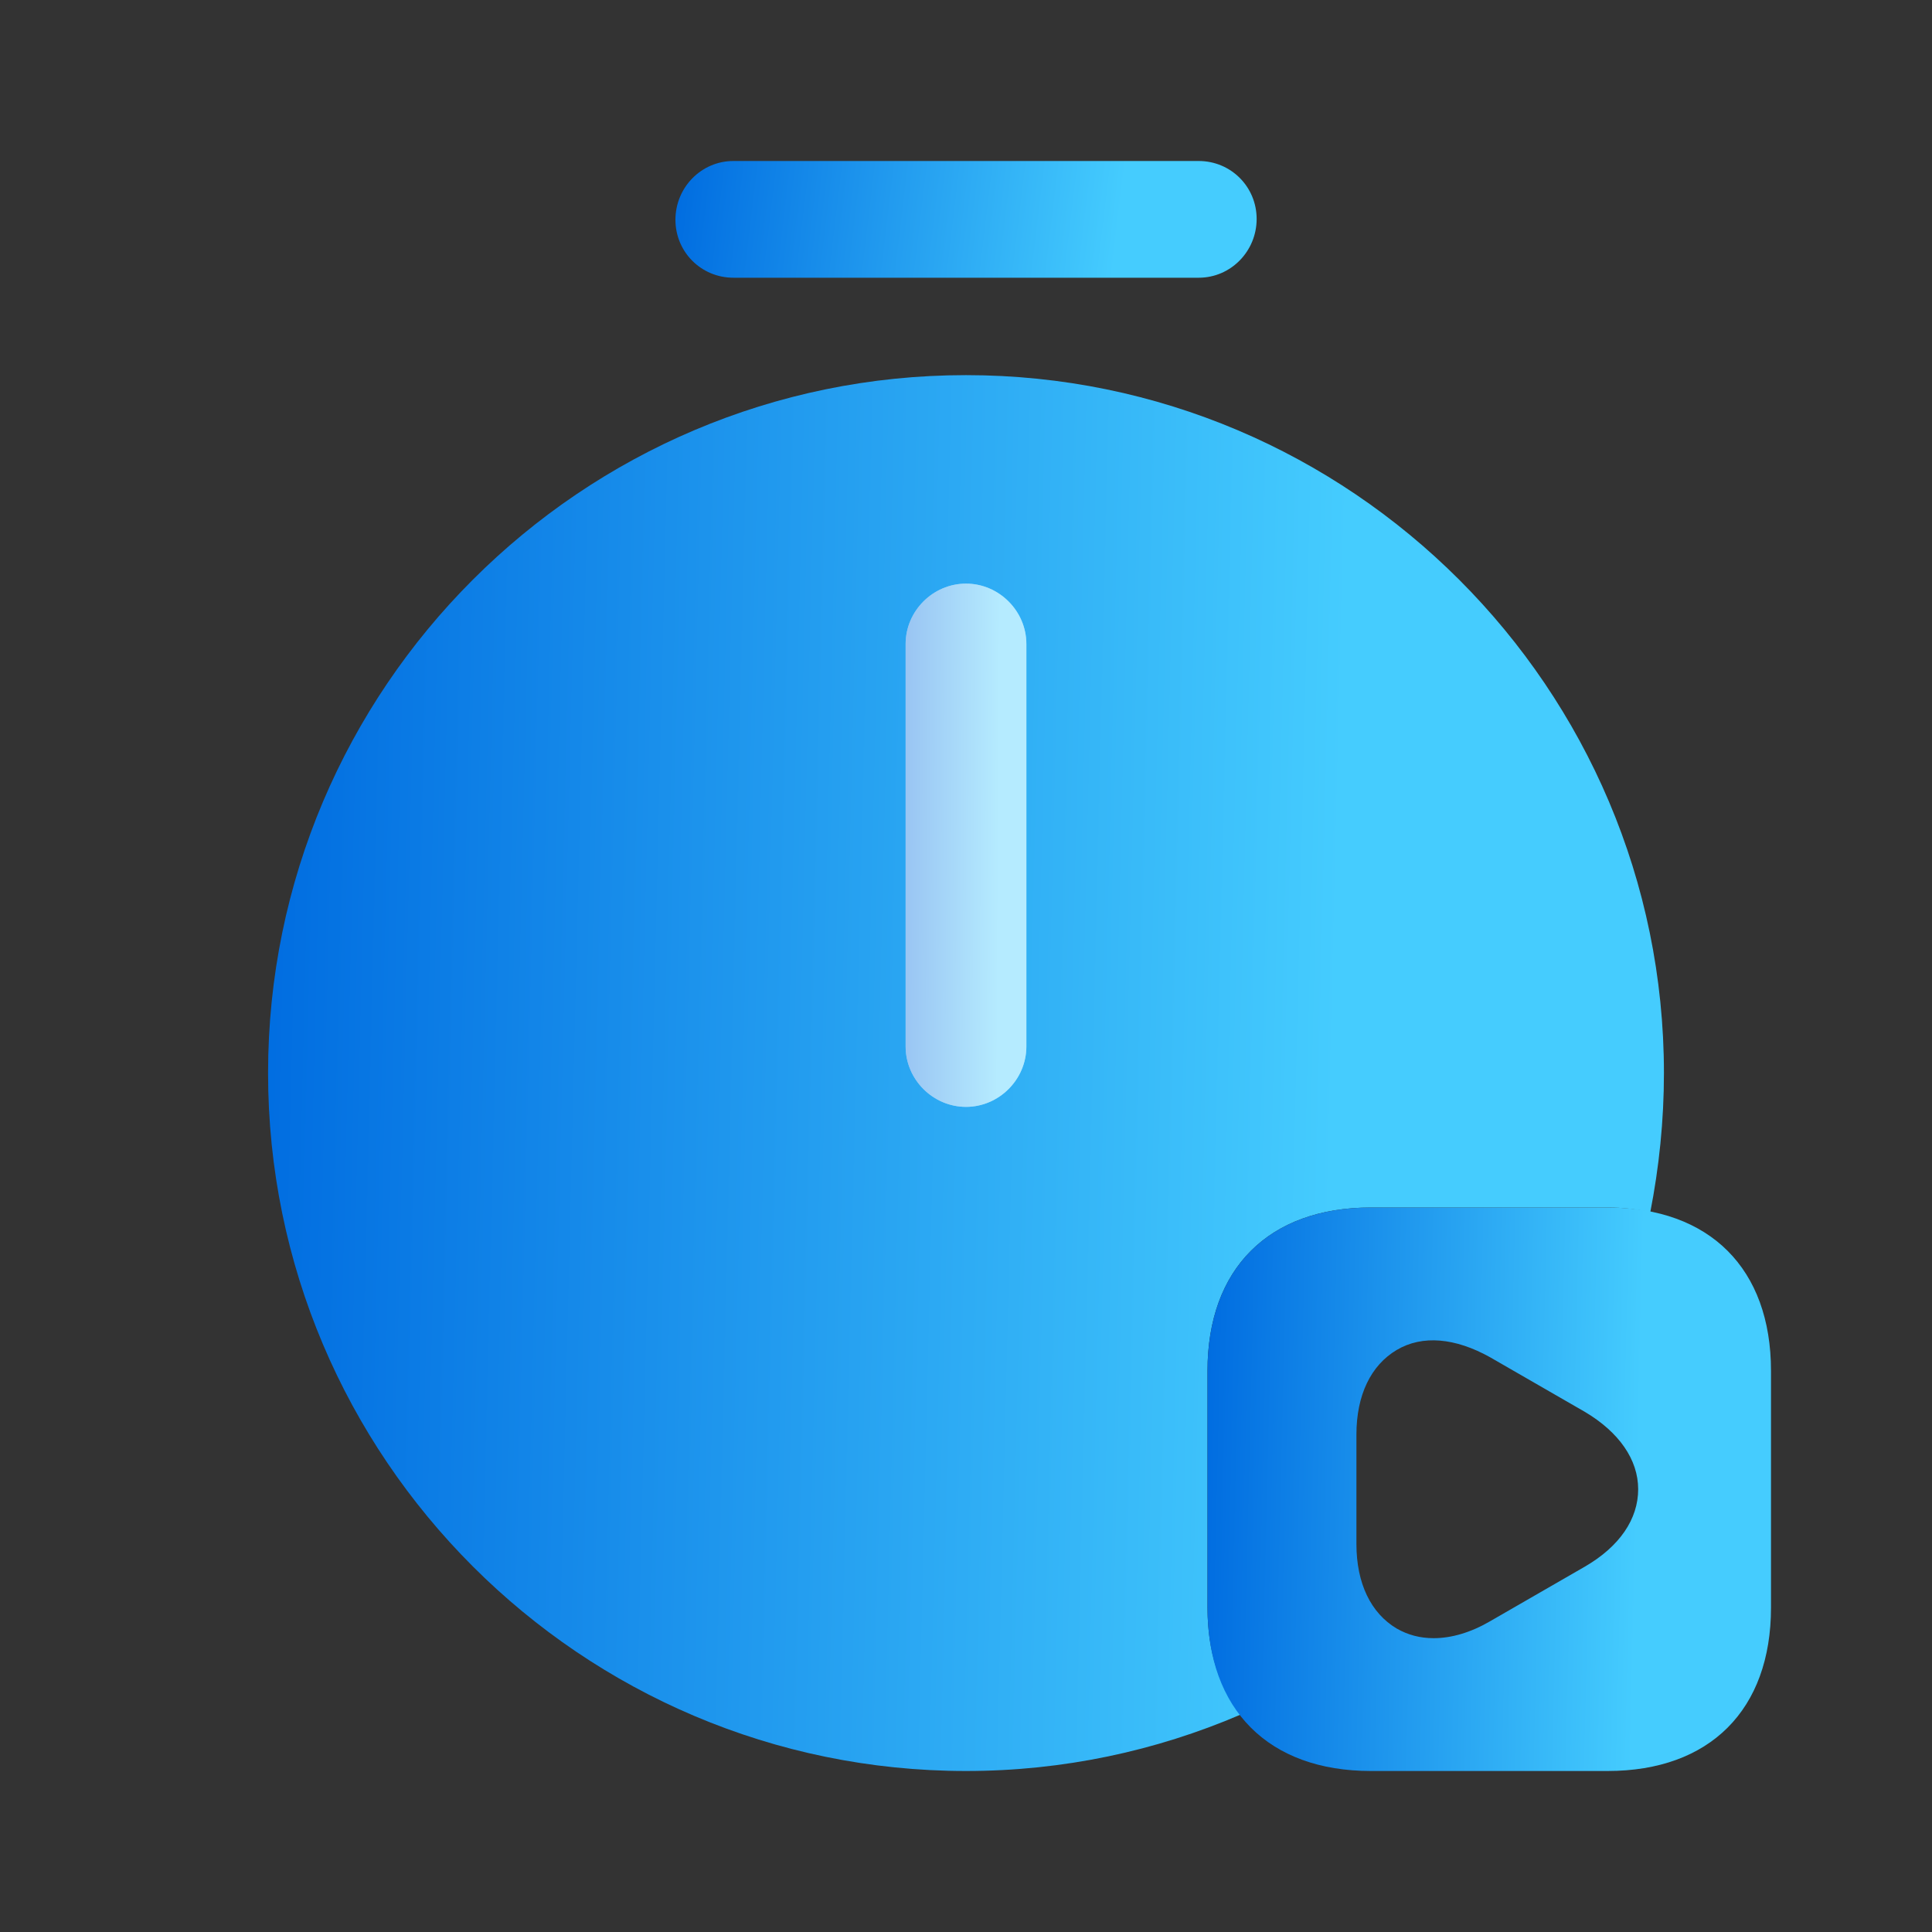
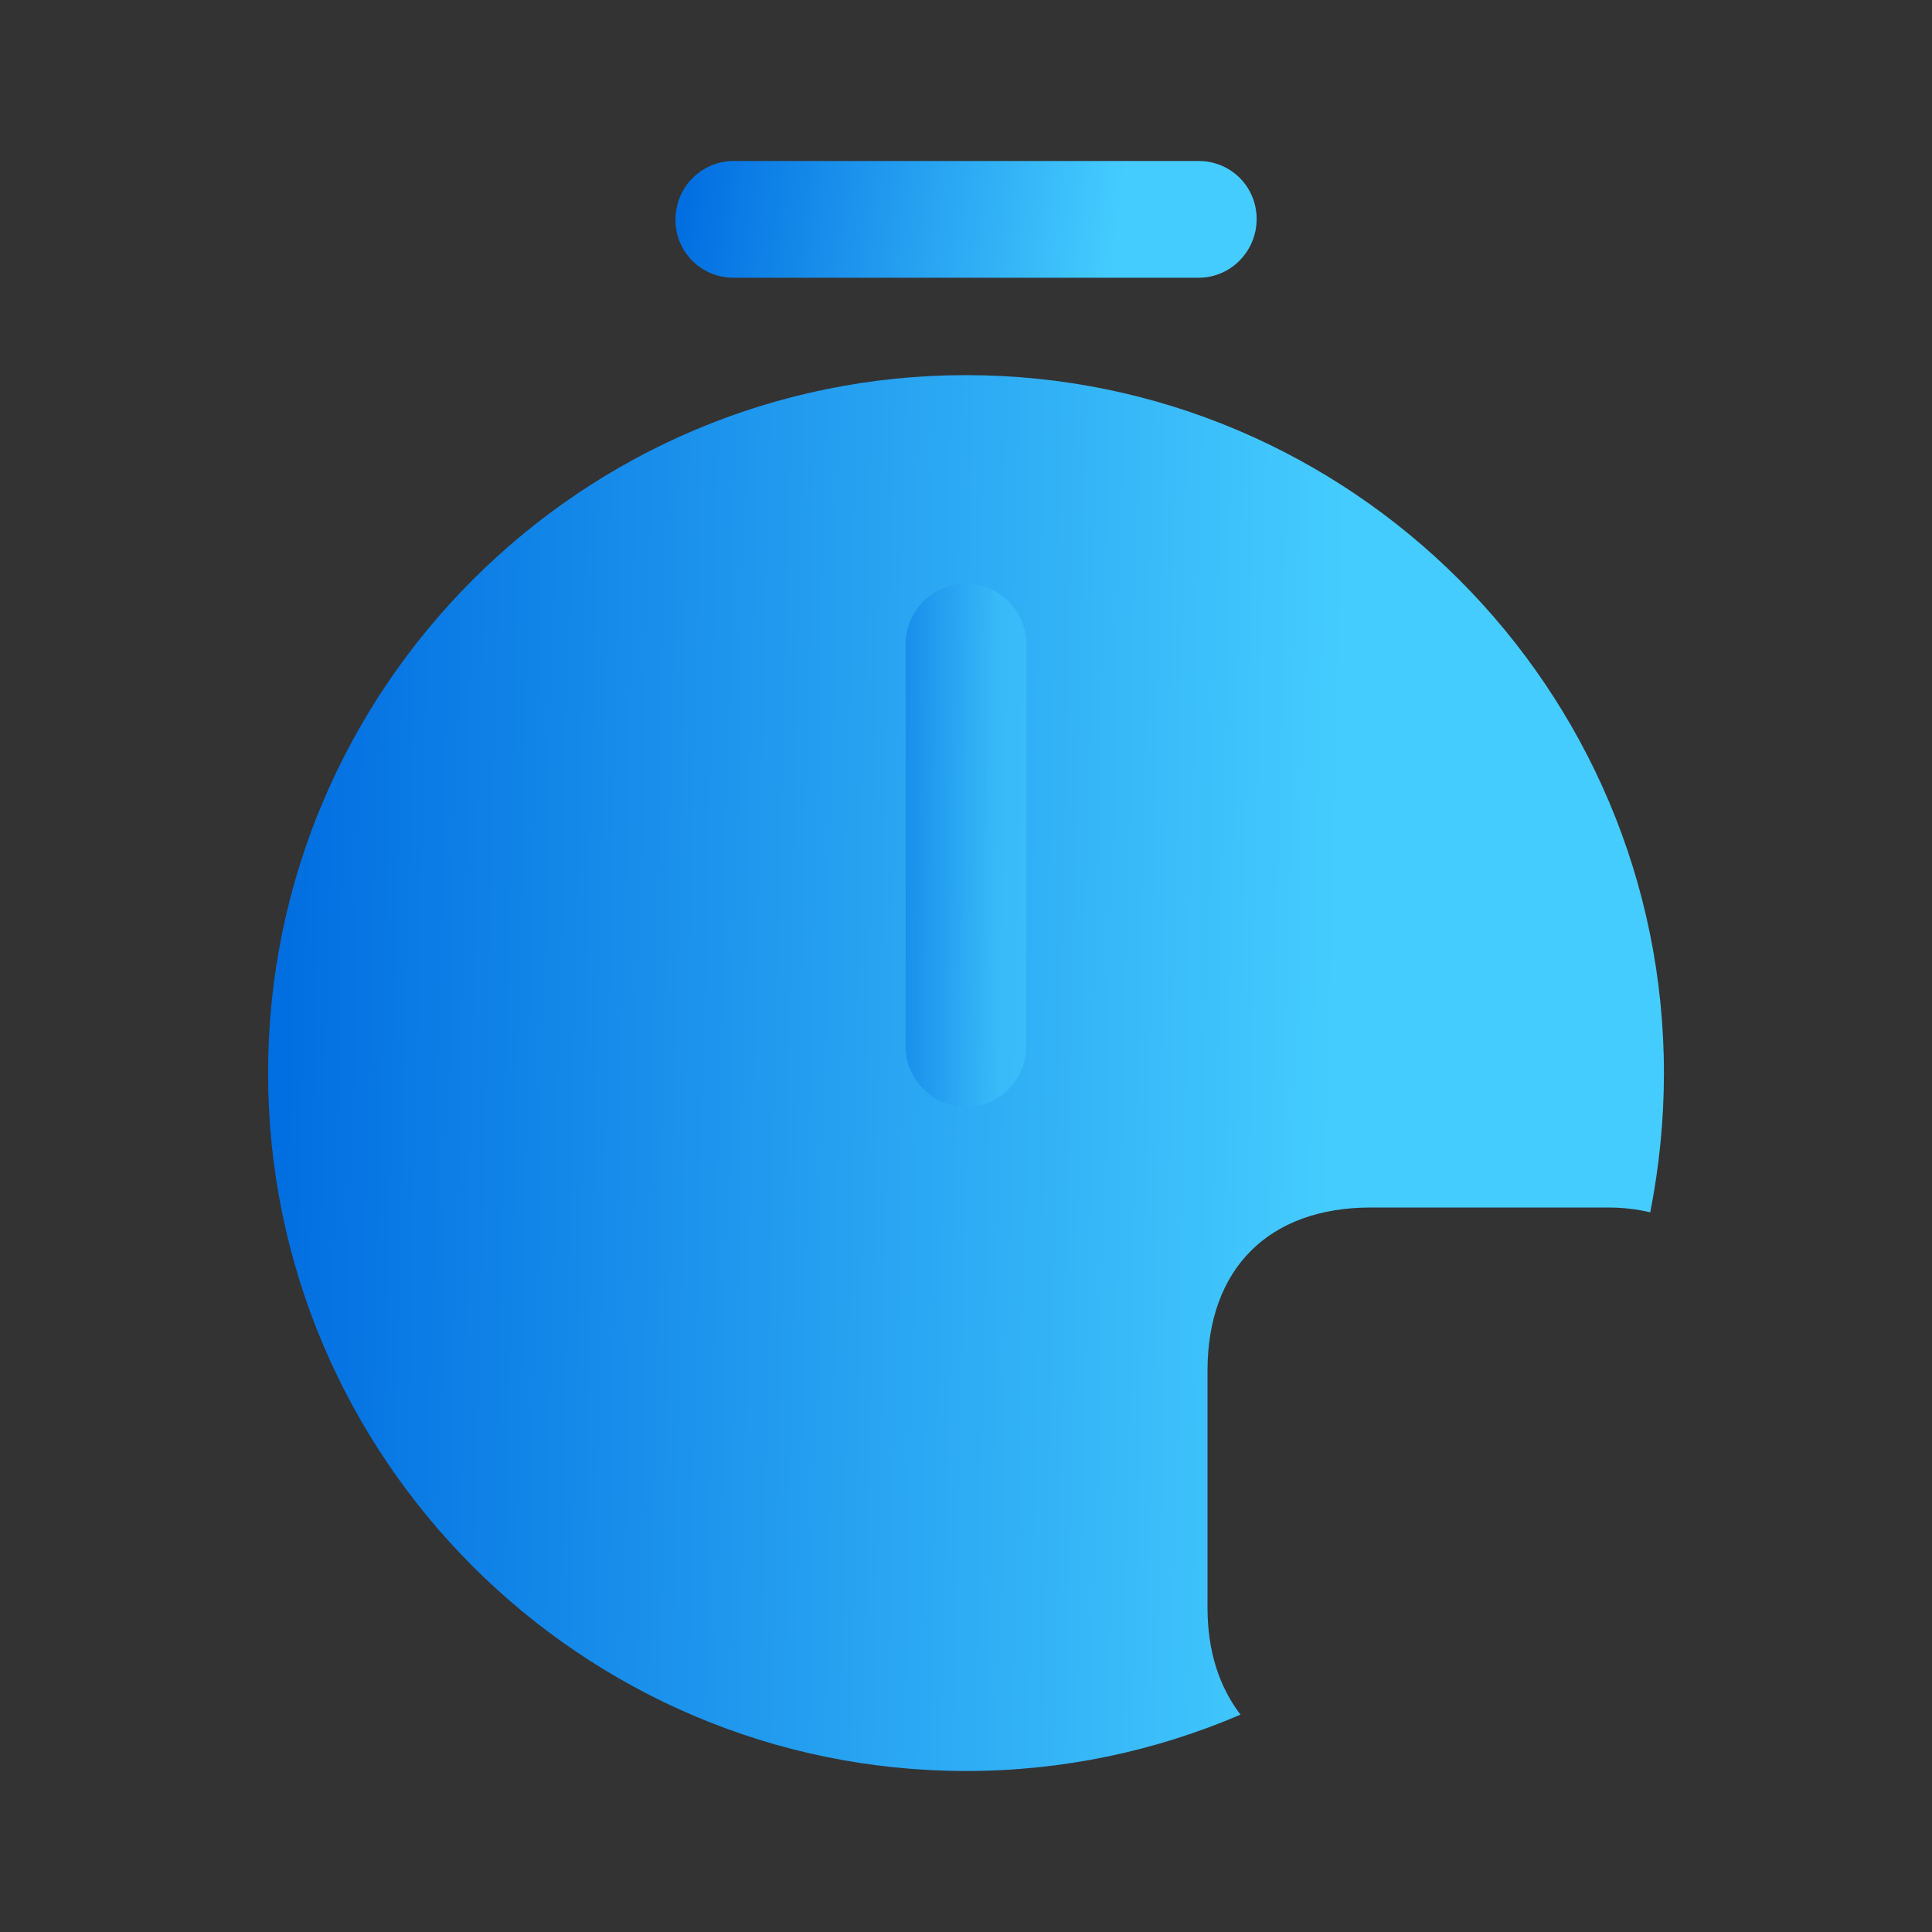
<svg xmlns="http://www.w3.org/2000/svg" width="48" height="48" viewBox="0 0 48 48" fill="none">
  <rect x="0" y="0" width="48" height="48" fill="#333333" stroke="none" />
  <path d="M30 39.94V34.06C30 31.52 31.52 30 34.06 30H39.94C40.32 30 40.66 30.04 41 30.12C41.22 29 41.34 27.84 41.34 26.66C41.34 17.1 33.56 9.32 24 9.32C14.44 9.32 6.66 17.1 6.66 26.66C6.66 36.22 14.44 44 24 44C26.42 44 28.72 43.5 30.82 42.6C30.3 41.92 30 41.04 30 39.94Z" fill="url(#paint0_linear_2218_3378)" />
-   <path d="M24 27.5C23.18 27.5 22.5 26.82 22.5 26V16C22.5 15.18 23.18 14.5 24 14.5C24.82 14.5 25.5 15.18 25.5 16V26C25.5 26.82 24.82 27.5 24 27.5Z" fill="white" />
  <path d="M24 27.5C23.18 27.5 22.5 26.82 22.5 26V16C22.5 15.18 23.18 14.5 24 14.5C24.82 14.5 25.5 15.18 25.5 16V26C25.5 26.82 24.82 27.5 24 27.5Z" fill="url(#paint1_linear_2218_3378)" fill-opacity="0.4" />
  <path d="M29.781 6.9H18.221C17.421 6.9 16.781 6.26 16.781 5.46C16.781 4.66 17.421 4 18.221 4H29.781C30.581 4 31.221 4.64 31.221 5.44C31.221 6.24 30.581 6.9 29.781 6.9Z" fill="url(#paint2_linear_2218_3378)" />
-   <path d="M39.94 30H34.06C31.52 30 30 31.52 30 34.06V39.94C30 42.48 31.52 44 34.06 44H39.94C42.48 44 44 42.48 44 39.94V34.06C44 31.52 42.48 30 39.94 30ZM39.38 38.92L37.02 40.28C36.54 40.56 36.06 40.7 35.62 40.7C35.28 40.7 34.98 40.62 34.7 40.46C34.06 40.08 33.7 39.34 33.7 38.36V35.64C33.7 34.66 34.06 33.92 34.7 33.54C35.34 33.16 36.16 33.24 37.02 33.72L39.38 35.08C40.22 35.58 40.7 36.26 40.7 37C40.7 37.74 40.24 38.42 39.38 38.92Z" fill="url(#paint3_linear_2218_3378)" />
  <defs>
    <linearGradient id="paint0_linear_2218_3378" x1="6.207" y1="28.955" x2="33.106" y2="29.603" gradientUnits="userSpaceOnUse">
      <stop stop-color="#006CE0" />
      <stop offset="1" stop-color="#45CCFE" />
    </linearGradient>
    <linearGradient id="paint1_linear_2218_3378" x1="22.461" y1="21.86" x2="24.789" y2="21.873" gradientUnits="userSpaceOnUse">
      <stop stop-color="#006CE0" />
      <stop offset="1" stop-color="#45CCFE" />
    </linearGradient>
    <linearGradient id="paint2_linear_2218_3378" x1="16.592" y1="5.642" x2="27.64" y2="6.967" gradientUnits="userSpaceOnUse">
      <stop stop-color="#006CE0" />
      <stop offset="1" stop-color="#45CCFE" />
    </linearGradient>
    <linearGradient id="paint3_linear_2218_3378" x1="29.817" y1="37.926" x2="40.676" y2="38.188" gradientUnits="userSpaceOnUse">
      <stop stop-color="#006CE0" />
      <stop offset="1" stop-color="#45CCFE" />
    </linearGradient>
  </defs>
</svg>